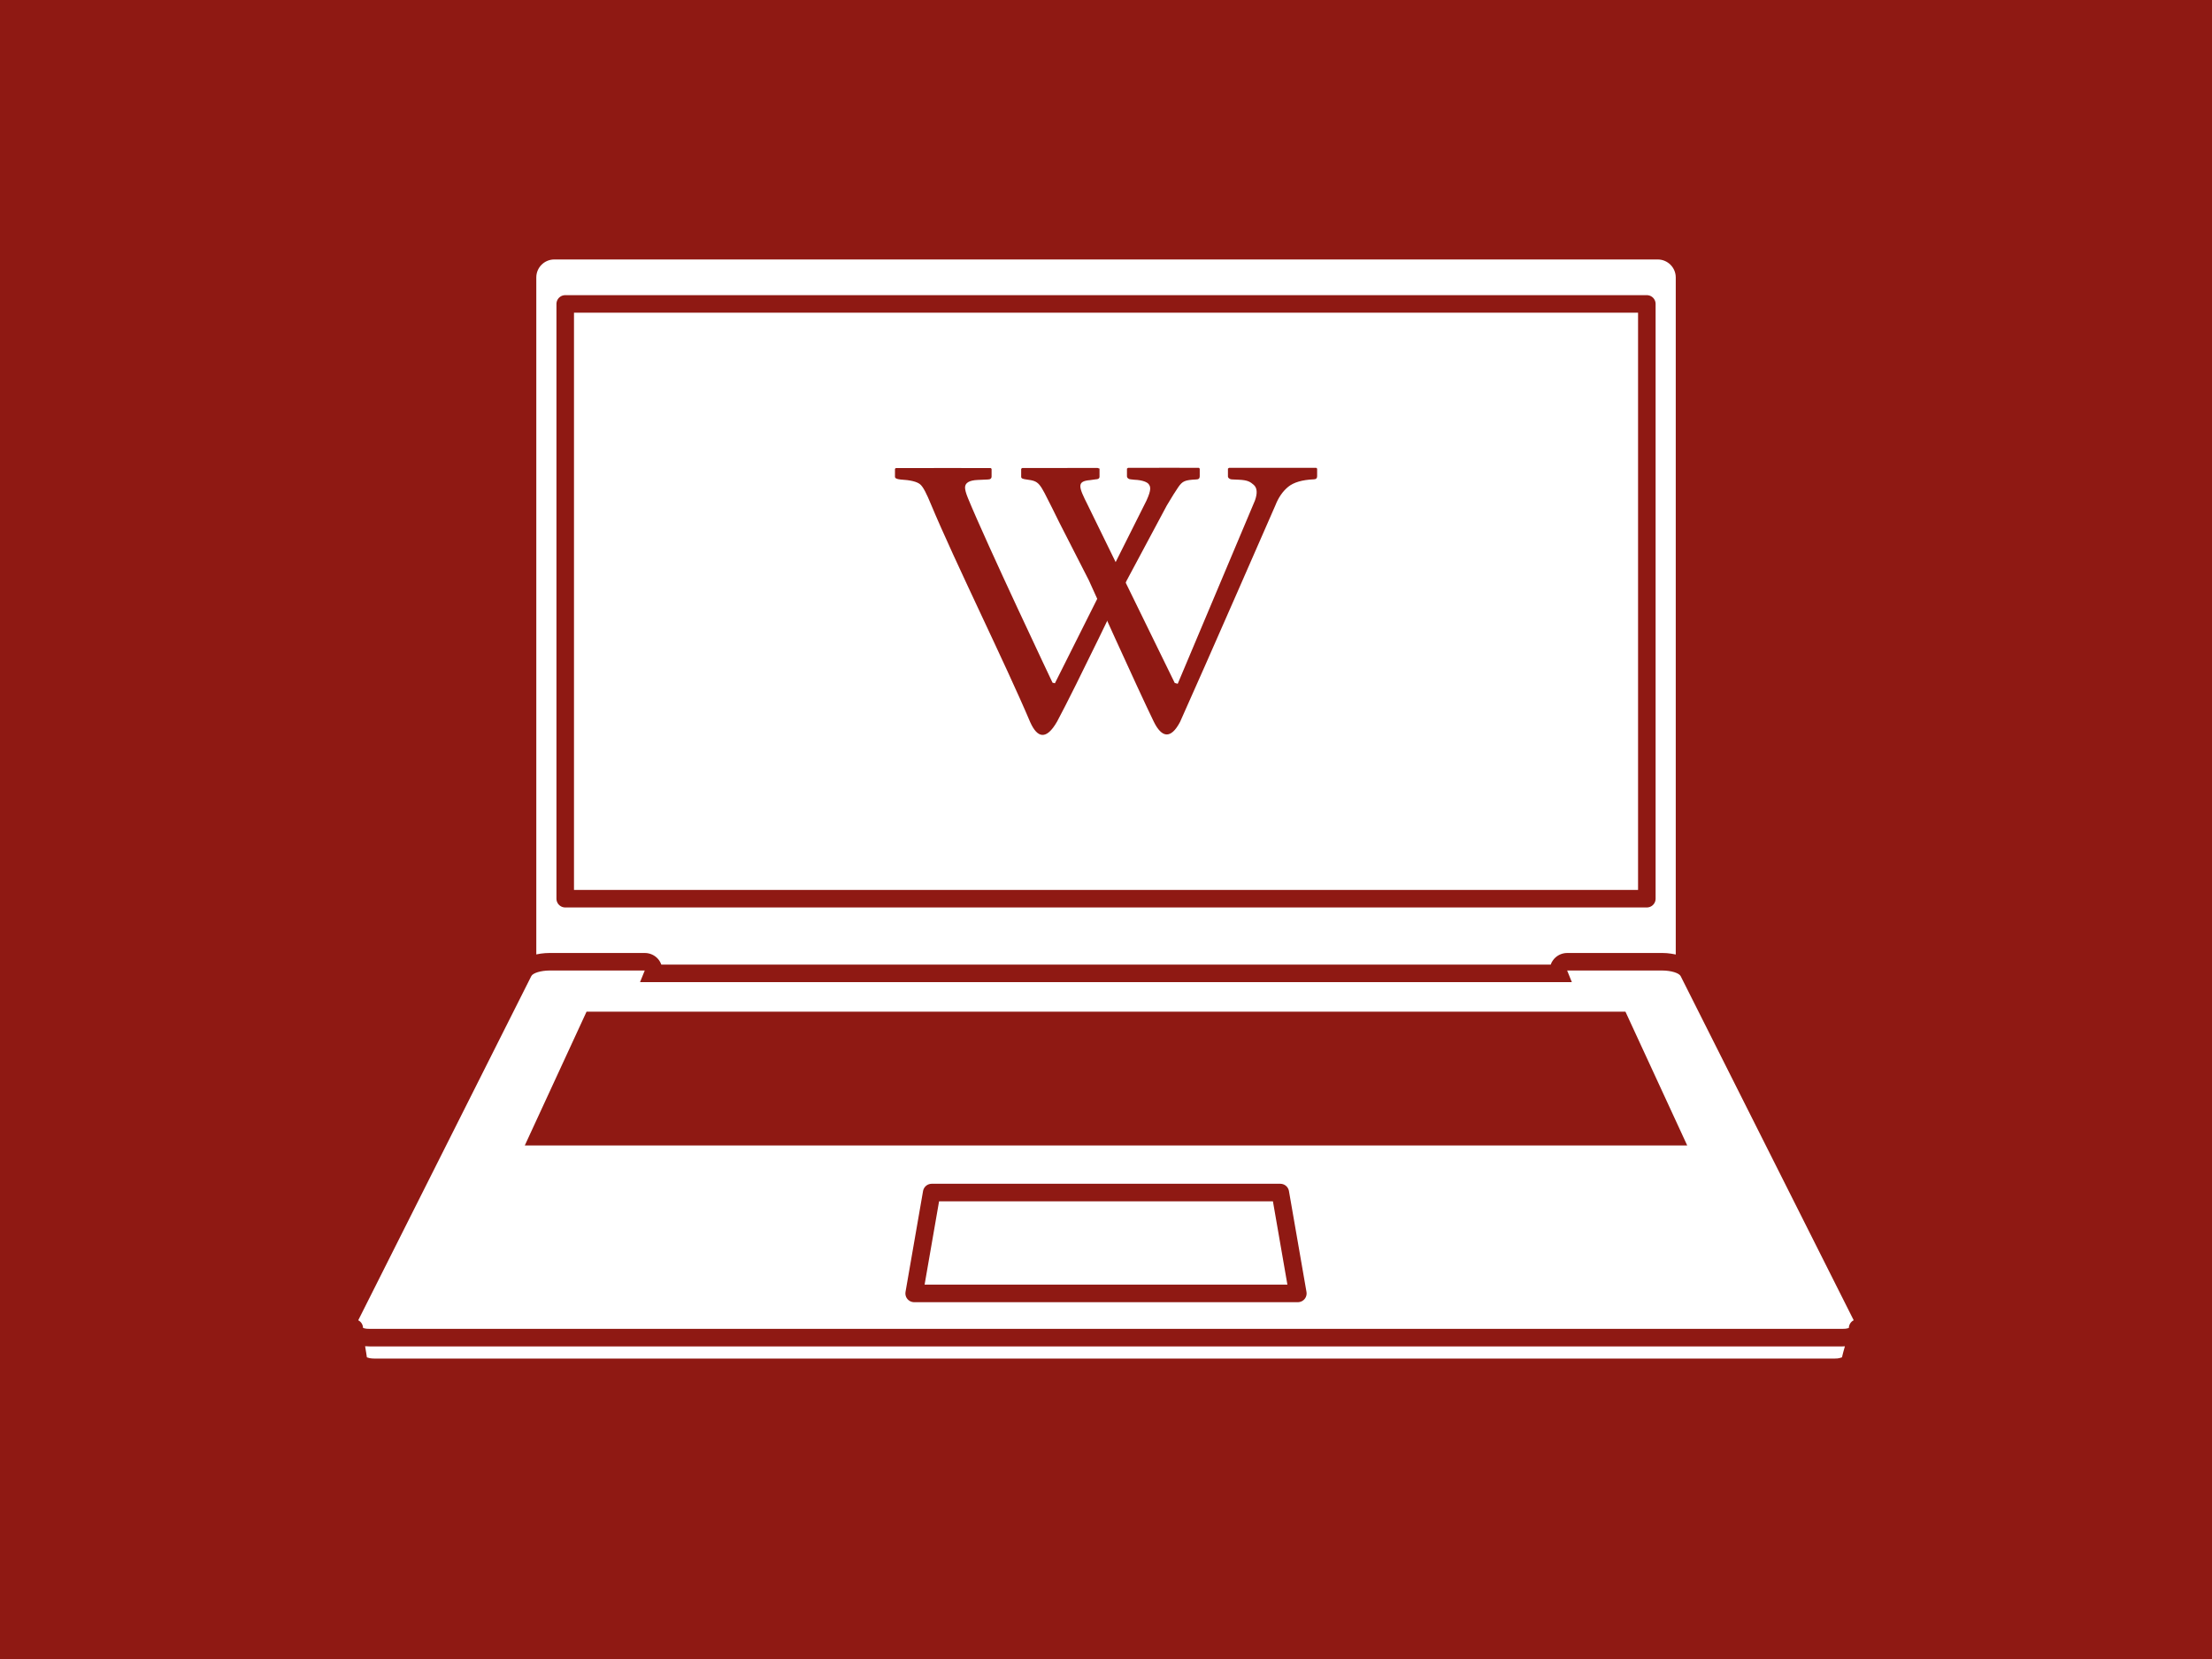
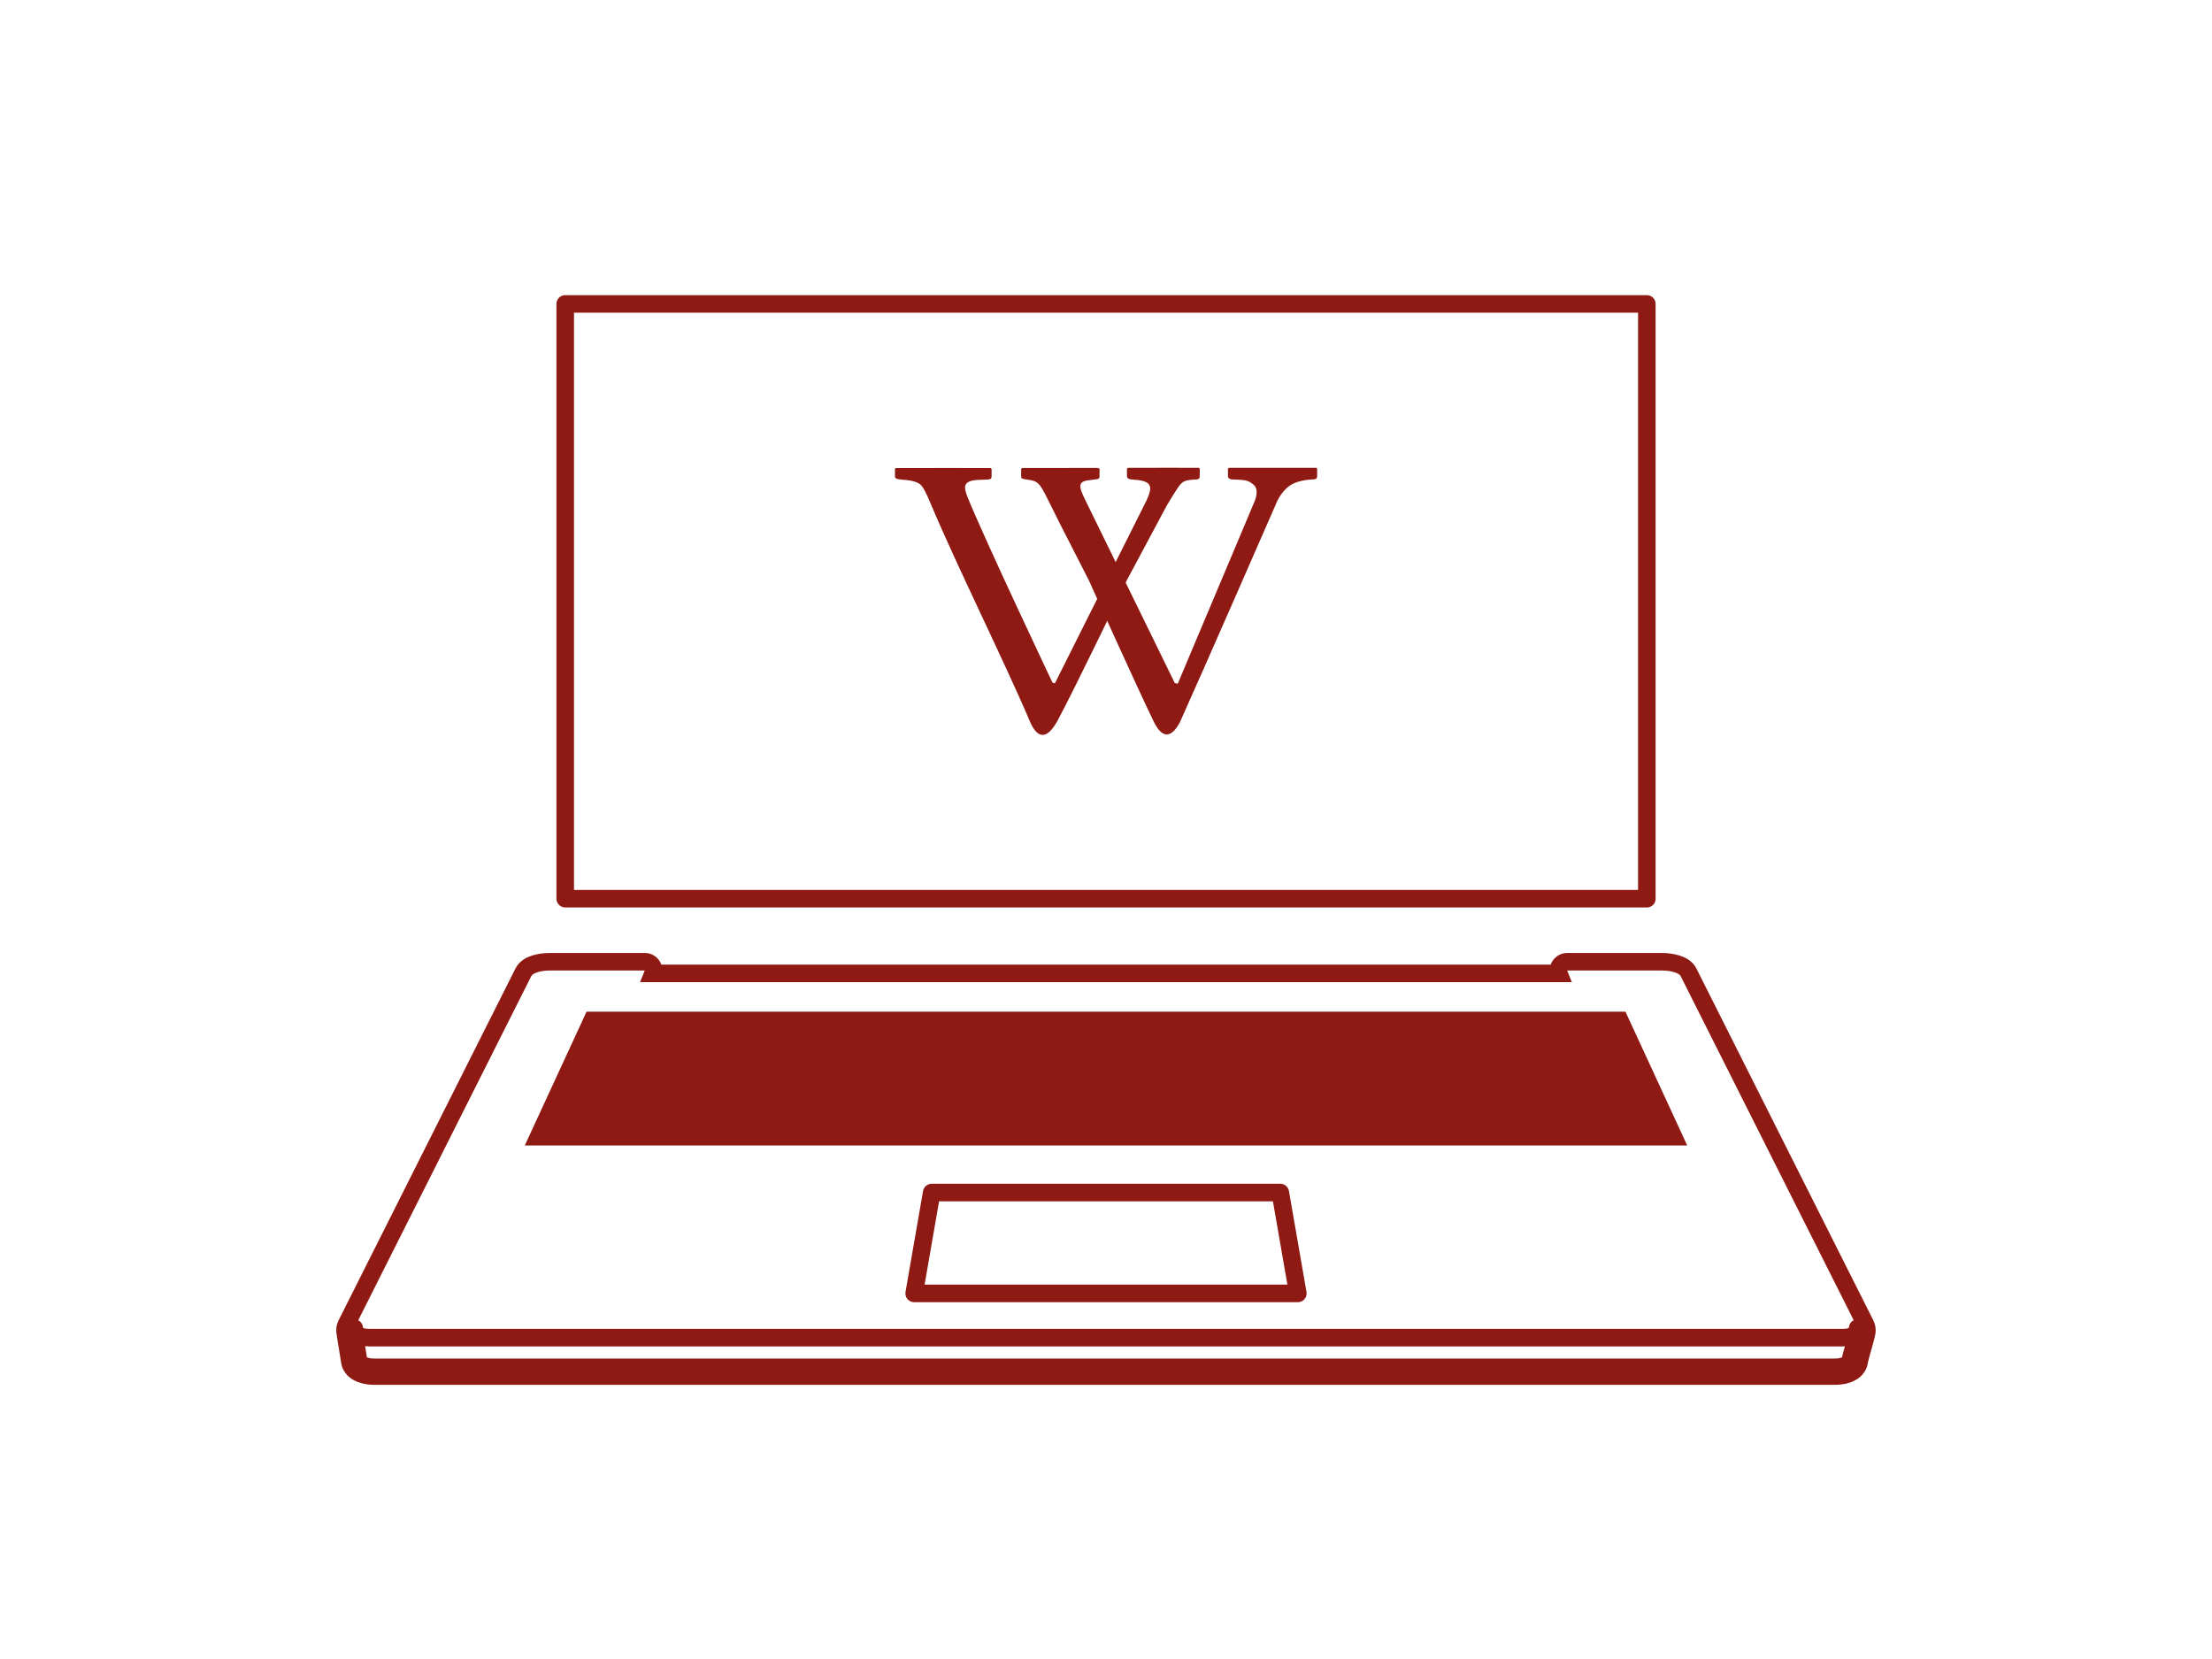
<svg xmlns="http://www.w3.org/2000/svg" version="1.1" id="Ebene_1" x="0px" y="0px" width="400px" height="300px" viewBox="0 0 400 300" style="enable-background:new 0 0 400 300;" xml:space="preserve">
  <style type="text/css">

	.st0{enable-background:new    ;}
	.st1{fill:#8F1913;stroke:#FFFFFF;stroke-width:3.173;stroke-linecap:round;stroke-linejoin:round;stroke-miterlimit:10;}
	.st2{fill:#8F1913;}
	.st3{fill:#FFFFFF;stroke:#8F1913;stroke-width:3.173;stroke-linecap:round;stroke-linejoin:round;stroke-miterlimit:10;}
	.st4{fill:#FFFFFF;}

</style>
-   <rect class="st2" width="400" height="300" />
  <g>
    <g>
      <path class="st4" d="M100.23,180.27c-2.67,0-4.84-2.17-4.84-4.84V50.17c0-2.67,2.17-4.84,4.84-4.84h199.54    c2.67,0,4.84,2.17,4.84,4.84v125.25c0,2.67-2.17,4.84-4.84,4.84H100.23z" />
      <g>
-         <path class="st2" d="M299.77,46.92c1.8,0,3.26,1.46,3.26,3.25v125.25c0,1.8-1.46,3.25-3.26,3.25H100.23     c-1.8,0-3.25-1.46-3.25-3.25V50.17c0-1.8,1.46-3.25,3.25-3.25H299.77 M299.77,43.75H100.23c-3.54,0-6.43,2.88-6.43,6.43v125.25     c0,3.54,2.88,6.43,6.43,6.43h199.54c3.54,0,6.43-2.88,6.43-6.43V50.17C306.2,46.63,303.31,43.75,299.77,43.75L299.77,43.75z" />
-       </g>
+         </g>
    </g>
    <rect x="102.21" y="54.96" class="st3" width="195.59" height="107.55" />
    <g>
      <path class="st4" d="M67.74,248.83c-0.29,0-0.56-0.02-0.82-0.04c-0.06,0-0.15-0.02-0.24-0.03c-0.15-0.02-0.26-0.03-0.36-0.05    c-0.04-0.01-0.26-0.05-0.31-0.06c-0.03,0-0.11-0.03-0.2-0.06c-0.08-0.02-0.24-0.06-0.39-0.12c-0.12-0.04-0.18-0.06-0.24-0.09    c-0.05-0.02-0.1-0.03-0.15-0.06c-0.08-0.03-0.17-0.08-0.26-0.13c-0.01,0-0.22-0.12-0.22-0.12c-0.03-0.02-0.13-0.09-0.15-0.1    c-0.13-0.09-0.25-0.19-0.36-0.29c-0.02-0.02-0.1-0.09-0.11-0.1c-0.15-0.16-0.29-0.35-0.39-0.54c-0.01-0.01-0.04-0.08-0.05-0.09    c-0.01-0.02-0.06-0.12-0.1-0.23c-0.04-0.09-0.08-0.25-0.11-0.42c-0.01-0.04-0.02-0.11-0.02-0.11c-0.05-0.43-0.23-1.49-0.41-2.56    c-0.2-1.18-0.38-2.29-0.44-2.79c0,0-0.01-0.09-0.01-0.12c-0.01-0.17,0-0.34,0.03-0.52c0.01-0.04,0.02-0.12,0.03-0.16    c0.04-0.19,0.11-0.4,0.21-0.6l32-63.64c0.21-0.41,0.55-0.76,1.02-1.04c0.32-0.19,0.7-0.35,1.11-0.47c0.38-0.12,0.79-0.2,1.23-0.26    c0.44-0.06,0.89-0.09,1.35-0.09h17.22c0.53,0,1.02,0.26,1.32,0.7c0.28,0.41,0.35,0.93,0.19,1.4H281.9    c-0.16-0.47-0.09-0.98,0.19-1.4c0.29-0.44,0.79-0.7,1.32-0.7h17.22c0.45,0,0.9,0.03,1.34,0.09c0.43,0.06,0.84,0.15,1.22,0.26    c0.42,0.13,0.79,0.28,1.1,0.46c0.49,0.29,0.83,0.64,1.03,1.04l32.01,63.67c0.11,0.21,0.17,0.42,0.21,0.57    c0.01,0.04,0.02,0.1,0.03,0.15l0,0c0.03,0.19,0.04,0.38,0.03,0.56c0,0.02,0,0.05,0,0.07c0,0.05-0.01,0.1-0.02,0.16    c-0.08,0.55-0.33,1.44-0.72,2.8c-0.24,0.83-0.6,2.09-0.64,2.41c0,0-0.01,0.08-0.02,0.12c-0.03,0.18-0.08,0.34-0.14,0.49    c-0.02,0.05-0.06,0.14-0.1,0.2c-0.01,0.02-0.02,0.04-0.03,0.06c-0.1,0.19-0.23,0.36-0.38,0.52c-0.01,0.01-0.1,0.1-0.12,0.12    c-0.11,0.11-0.24,0.21-0.39,0.31c-0.05,0.04-0.1,0.07-0.15,0.1c-0.05,0.03-0.11,0.06-0.17,0.09c-0.12,0.06-0.19,0.1-0.28,0.14    c-0.05,0.02-0.15,0.06-0.21,0.08c0,0,0,0,0,0c0.01,0-0.07,0.03-0.14,0.05c-0.19,0.07-0.35,0.12-0.52,0.16    c0.01,0-0.06,0.02-0.13,0.04c-0.03,0.01-0.23,0.05-0.23,0.05c-0.15,0.03-0.26,0.04-0.37,0.05c-0.13,0.02-0.22,0.03-0.32,0.04    c-0.22,0.02-0.49,0.04-0.78,0.04H67.74z" />
      <g>
        <path class="st2" d="M300.62,175.5c0.38,0,0.76,0.03,1.12,0.08s0.7,0.12,0.99,0.21c0.3,0.09,0.55,0.2,0.76,0.32     c0.2,0.12,0.34,0.25,0.42,0.39l32.01,63.66c0.04,0.08,0.06,0.15,0.08,0.23c0,0.02,0.01,0.03,0.01,0.05     c0.01,0.07,0.02,0.14,0.01,0.21v0c0,0,0,0,0,0c0,0,0,0,0,0c0,0,0,0,0-0.01c0,0.01,0,0.02,0,0.03c0,0,0,0.01,0,0.01     c-0.13,0.95-1.27,4.42-1.37,5.31c0,0,0,0.01,0,0.01c-0.01,0.06-0.02,0.12-0.05,0.18c-0.01,0.02-0.02,0.03-0.02,0.05     c-0.01,0.01-0.02,0.03-0.02,0.05c-0.04,0.07-0.09,0.14-0.15,0.21c0,0,0,0,0,0c0,0.01-0.01,0.01-0.02,0.01     c-0.06,0.06-0.13,0.12-0.22,0.18c-0.01,0.01-0.03,0.02-0.04,0.03c-0.01,0.01-0.02,0.01-0.03,0.02c-0.03,0.02-0.06,0.03-0.09,0.04     c-0.07,0.04-0.13,0.08-0.21,0.11c-0.03,0.01-0.06,0.02-0.09,0.03c-0.05,0.02-0.11,0.04-0.17,0.06c-0.1,0.04-0.21,0.07-0.33,0.1     c-0.04,0.01-0.07,0.02-0.1,0.03c-0.03,0.01-0.07,0.01-0.09,0.02c-0.04,0.01-0.08,0.02-0.12,0.03c-0.09,0.02-0.19,0.02-0.28,0.04     c-0.07,0.01-0.13,0.02-0.2,0.03c-0.21,0.02-0.43,0.03-0.66,0.03H67.74c-0.23,0-0.46-0.01-0.67-0.03c-0.07,0-0.13-0.02-0.2-0.03     c-0.09-0.01-0.19-0.02-0.28-0.04c-0.04-0.01-0.08-0.02-0.12-0.03c-0.03-0.01-0.07-0.01-0.09-0.02c-0.04-0.01-0.07-0.02-0.11-0.03     c-0.12-0.03-0.23-0.06-0.33-0.1c-0.06-0.02-0.12-0.04-0.17-0.06c-0.03-0.01-0.06-0.02-0.08-0.03c-0.08-0.03-0.14-0.07-0.21-0.11     c-0.03-0.02-0.07-0.03-0.09-0.05c-0.01-0.01-0.02-0.01-0.03-0.02c-0.01-0.01-0.03-0.02-0.04-0.03c-0.08-0.06-0.16-0.12-0.23-0.18     c0,0-0.01-0.01-0.01-0.01c0,0,0,0,0,0c-0.06-0.07-0.11-0.14-0.15-0.21c-0.01-0.02-0.02-0.03-0.02-0.05     c-0.01-0.02-0.02-0.03-0.03-0.05c-0.02-0.06-0.04-0.12-0.05-0.18c0,0,0-0.01,0-0.01c-0.11-0.9-0.74-4.43-0.85-5.34     c0,0,0,0,0,0.01v0c-0.01-0.07-0.01-0.14,0-0.21c0-0.02,0-0.03,0.01-0.05c0.02-0.07,0.04-0.15,0.08-0.23l32.01-63.66     c0.07-0.14,0.21-0.27,0.42-0.39c0.2-0.12,0.46-0.23,0.76-0.32c0.3-0.09,0.63-0.16,0.99-0.21c0.36-0.05,0.74-0.08,1.12-0.08h17.22     l-0.85,2.1h168.5l-0.85-2.1H300.62 M336.01,240.64L336.01,240.64 M63.98,240.64C63.98,240.64,63.98,240.64,63.98,240.64     C63.98,240.64,63.98,240.64,63.98,240.64 M300.62,172.33H283.4c-1.06,0-2.04,0.52-2.63,1.4c-0.15,0.22-0.27,0.45-0.35,0.7H119.59     c-0.09-0.24-0.21-0.48-0.35-0.7c-0.59-0.88-1.58-1.4-2.63-1.4H99.38c-0.53,0-1.05,0.04-1.57,0.11c-0.51,0.07-1,0.18-1.46,0.31     c-0.54,0.16-1.03,0.37-1.45,0.62c-0.76,0.45-1.3,1.02-1.65,1.69l-32.01,63.67c-0.15,0.29-0.27,0.63-0.35,1l0,0     c-0.01,0.06-0.03,0.13-0.04,0.2h0c-0.04,0.28-0.06,0.56-0.04,0.83c0,0.08,0.01,0.16,0.02,0.24c0,0,0,0.01,0,0.01     c0.06,0.5,0.21,1.41,0.45,2.86c0.16,0.94,0.35,2.12,0.4,2.49h0c0.01,0.07,0.02,0.13,0.03,0.2c0.05,0.28,0.13,0.55,0.23,0.81l0,0     c0.05,0.12,0.11,0.25,0.17,0.36c0.01,0.02,0.02,0.04,0.03,0.05c0.17,0.32,0.39,0.61,0.63,0.88c0.02,0.02,0.04,0.05,0.07,0.07     c0.01,0.01,0.02,0.02,0.03,0.03c0.03,0.03,0.06,0.06,0.1,0.09c0.17,0.16,0.35,0.3,0.55,0.44c0.06,0.05,0.13,0.09,0.19,0.13h0     c0.12,0.08,0.23,0.13,0.32,0.18c0.13,0.07,0.26,0.14,0.4,0.2v0c0.07,0.03,0.16,0.07,0.23,0.09c0.07,0.03,0.14,0.05,0.21,0.07     c0.19,0.07,0.36,0.12,0.54,0.17c0.11,0.03,0.22,0.06,0.35,0.09v0c0.03,0.01,0.06,0.01,0.1,0.02c0.03,0.01,0.06,0.01,0.09,0.02     c0.04,0.01,0.07,0.01,0.11,0.02c0.13,0.02,0.27,0.04,0.41,0.06c0.1,0.02,0.21,0.03,0.34,0.04c0.32,0.03,0.63,0.04,0.94,0.04     h263.99c0.31,0,0.62-0.01,0.94-0.04c0.12-0.01,0.23-0.02,0.34-0.04c0.17-0.02,0.29-0.04,0.42-0.06c0.03-0.01,0.07-0.01,0.1-0.02     l0.07-0.01c0.06-0.01,0.12-0.02,0.17-0.03c0.11-0.02,0.2-0.05,0.3-0.08c0.18-0.05,0.34-0.1,0.5-0.15     c0.08-0.03,0.16-0.05,0.22-0.08c0.1-0.03,0.19-0.07,0.27-0.11c0.15-0.07,0.27-0.13,0.39-0.2c0.09-0.05,0.18-0.09,0.27-0.15     c0.07-0.04,0.14-0.09,0.2-0.13c0.02-0.02,0.04-0.03,0.07-0.05c0.19-0.13,0.36-0.27,0.51-0.42c0.04-0.04,0.08-0.08,0.12-0.12l0,0     c0,0,0,0,0-0.01c0.03-0.03,0.06-0.06,0.08-0.08c0.23-0.25,0.44-0.53,0.6-0.83c0.01-0.02,0.03-0.05,0.04-0.07     c0.04-0.07,0.11-0.21,0.18-0.38c0.1-0.25,0.17-0.5,0.22-0.78c0.01-0.07,0.03-0.15,0.03-0.22l0,0c0.05-0.28,0.37-1.41,0.58-2.16     c0.39-1.38,0.65-2.29,0.76-2.95c0.04-0.19,0.06-0.39,0.06-0.59c0-0.24-0.01-0.48-0.05-0.72c-0.01-0.06-0.02-0.11-0.03-0.16     c-0.01-0.03-0.02-0.08-0.02-0.11c-0.05-0.22-0.15-0.56-0.34-0.94l-32-63.64c-0.35-0.69-0.89-1.24-1.61-1.68     c-0.02-0.01-0.03-0.02-0.05-0.03c-0.42-0.24-0.9-0.45-1.43-0.61c-0.47-0.14-0.96-0.25-1.47-0.32     C301.68,172.37,301.15,172.33,300.62,172.33L300.62,172.33z" />
      </g>
    </g>
    <polygon class="st1" points="105.05,181.36 294.95,181.36 307.58,208.72 92.42,208.72  " />
    <path class="st3" d="M335.92,240.16l-0.11,0.9c-0.02,0.02-0.03,0.05-0.05,0.07c0,0-0.01,0.01-0.02,0.02   c-0.06,0.06-0.14,0.12-0.22,0.18c-0.01,0.01-0.03,0.02-0.04,0.03c-0.04,0.02-0.08,0.04-0.11,0.06c-0.09,0.05-0.19,0.1-0.3,0.14   c-0.05,0.02-0.11,0.04-0.17,0.06c-0.1,0.04-0.21,0.07-0.33,0.1c-0.07,0.02-0.13,0.03-0.2,0.05c-0.13,0.03-0.26,0.05-0.4,0.07   c-0.07,0.01-0.13,0.02-0.2,0.02c-0.21,0.02-0.43,0.03-0.67,0.03H66.9c-0.24,0-0.46-0.01-0.67-0.03c-0.07-0.01-0.13-0.02-0.2-0.02   c-0.14-0.02-0.28-0.04-0.4-0.07c-0.07-0.01-0.14-0.03-0.2-0.05c-0.12-0.03-0.23-0.06-0.33-0.1c-0.06-0.02-0.11-0.04-0.17-0.06   c-0.11-0.04-0.2-0.09-0.3-0.14c-0.04-0.02-0.08-0.04-0.12-0.06c-0.02-0.01-0.03-0.02-0.05-0.03c-0.08-0.06-0.16-0.12-0.22-0.18   c-0.01,0-0.01-0.01-0.02-0.02c-0.02-0.02-0.03-0.05-0.05-0.07l-0.11-0.9c-0.08,0.17-0.11,0.33-0.09,0.49c0-0.01,0-0.01,0-0.01   c0.11,0.9,0.74,4.45,0.85,5.35c0,0,0,0.01,0,0.01c0.01,0.06,0.02,0.12,0.05,0.18c0.01,0.02,0.02,0.03,0.03,0.05   c0.01,0.01,0.02,0.03,0.02,0.05c0.04,0.07,0.09,0.14,0.15,0.21c0,0,0,0,0,0c0,0,0.01,0.01,0.01,0.01c0.06,0.07,0.14,0.13,0.23,0.18   c0.01,0.01,0.03,0.02,0.04,0.03c0.01,0.01,0.02,0.02,0.03,0.02c0.03,0.02,0.06,0.03,0.09,0.05c0.07,0.04,0.13,0.08,0.21,0.11   c0.03,0.01,0.06,0.02,0.08,0.03c0.05,0.02,0.11,0.04,0.17,0.06c0.1,0.04,0.21,0.07,0.33,0.1c0.04,0.01,0.07,0.02,0.11,0.03   c0.03,0.01,0.06,0.01,0.09,0.02c0.04,0.01,0.08,0.02,0.12,0.03c0.09,0.02,0.19,0.02,0.28,0.04c0.07,0.01,0.13,0.02,0.2,0.03   c0.21,0.02,0.43,0.03,0.67,0.03h263.99c0.23,0,0.45-0.01,0.66-0.03c0.07,0,0.13-0.02,0.2-0.03c0.09-0.01,0.19-0.02,0.28-0.04   c0.04-0.01,0.08-0.02,0.12-0.03c0.03-0.01,0.06-0.01,0.09-0.02c0.04-0.01,0.07-0.02,0.1-0.03c0.12-0.03,0.23-0.06,0.33-0.1   c0.06-0.02,0.12-0.04,0.17-0.06c0.03-0.01,0.06-0.02,0.09-0.03c0.08-0.04,0.14-0.07,0.21-0.11c0.03-0.02,0.06-0.03,0.09-0.04   c0.01-0.01,0.02-0.01,0.03-0.02c0.02-0.01,0.03-0.02,0.04-0.03c0.08-0.06,0.16-0.11,0.22-0.18c0.01,0,0.01-0.01,0.02-0.01   c0,0,0,0,0,0c0.06-0.07,0.11-0.14,0.15-0.21c0.01-0.02,0.02-0.03,0.02-0.05c0.01-0.02,0.02-0.03,0.02-0.05   c0.02-0.06,0.04-0.12,0.05-0.18c0,0,0-0.01,0-0.01c0.11-0.9,1.27-4.45,1.38-5.35c0,0,0,0.01,0,0.01   C336.03,240.49,336.01,240.33,335.92,240.16z M64.08,240.92c-0.01-0.01-0.02-0.03-0.02-0.04   C64.07,240.89,64.07,240.91,64.08,240.92z M335.94,240.88c-0.01,0.01-0.01,0.03-0.03,0.05   C335.93,240.91,335.94,240.89,335.94,240.88z" />
    <g class="st0">
      <polygon class="st3" points="168.48,215.65 231.52,215.65 234.69,233.89 165.31,233.89   " />
    </g>
    <g>
      <path id="path3898_1_" class="st2" d="M191.61,94.59c0,0-1.01-2.07-1.36-2.75c-2.31-4.58-2.26-4.82-4.6-5.13    c-0.65-0.09-0.99-0.17-0.99-0.49v-1.45l0.2-0.14c4.22-0.01,13.61-0.01,13.61-0.01l0.36,0.12v1.44c0,0.33-0.24,0.5-0.71,0.5    l-0.99,0.14c-2.49,0.2-2.09,1.21-0.43,4.51l15.73,32.17l0.54,0.15l13.96-33.13c0.48-1.34,0.41-2.28-0.21-2.84    c-0.63-0.54-1.07-0.86-2.68-0.93l-1.31-0.06c-0.16,0-0.31-0.06-0.46-0.17c-0.15-0.1-0.22-0.24-0.22-0.4v-1.38l0.2-0.14    c3.93,0,15.77,0,15.77,0l0.16,0.14v1.38c0,0.37-0.21,0.56-0.63,0.56c-2.07,0.09-3.6,0.54-4.59,1.34    c-0.99,0.81-1.77,1.92-2.33,3.36c0,0-12.84,29.39-17.23,39.15c-1.68,3.2-3.34,2.91-4.79-0.09c-3.07-6.32-11.72-25.52-11.72-25.52    L191.61,94.59z" />
      <path id="path3900_1_" class="st2" d="M216.81,84.6c0,0-8.87-0.03-12.82,0l-0.2,0.14v1.37c0,0.17,0.08,0.3,0.22,0.41    c0.15,0.11,0.3,0.16,0.46,0.16l0.63,0.07c1.62,0.06,2.36,0.49,2.58,0.75c0.38,0.47,0.57,0.98-0.36,3.02l-16.56,33.04l-0.43-0.11    c0,0-11.87-25.02-15.3-33.39c-0.36-0.87-0.52-1.51-0.52-1.9c0-0.85,0.77-1.31,2.3-1.37l1.79-0.08c0.48,0,0.71-0.18,0.71-0.56    v-1.37l-0.16-0.14c0,0-14.21-0.02-17.15,0l-0.16,0.14v1.44c0,0.26,0.33,0.42,0.99,0.49c1.8,0.1,2.99,0.39,3.56,0.87    c0.57,0.48,1.17,1.71,1.96,3.62c4.32,10.36,13.48,28.85,17.94,39.38c1.29,2.88,2.9,3.32,4.86-0.09c3.39-6.3,12.6-25.53,12.6-25.53    l7.25-13.56c0.84-1.44,1.66-2.71,2.07-3.31c0.76-1.09,1.18-1.29,3.25-1.39c0.42,0,0.63-0.19,0.63-0.57v-1.37L216.81,84.6z" />
    </g>
  </g>
</svg>